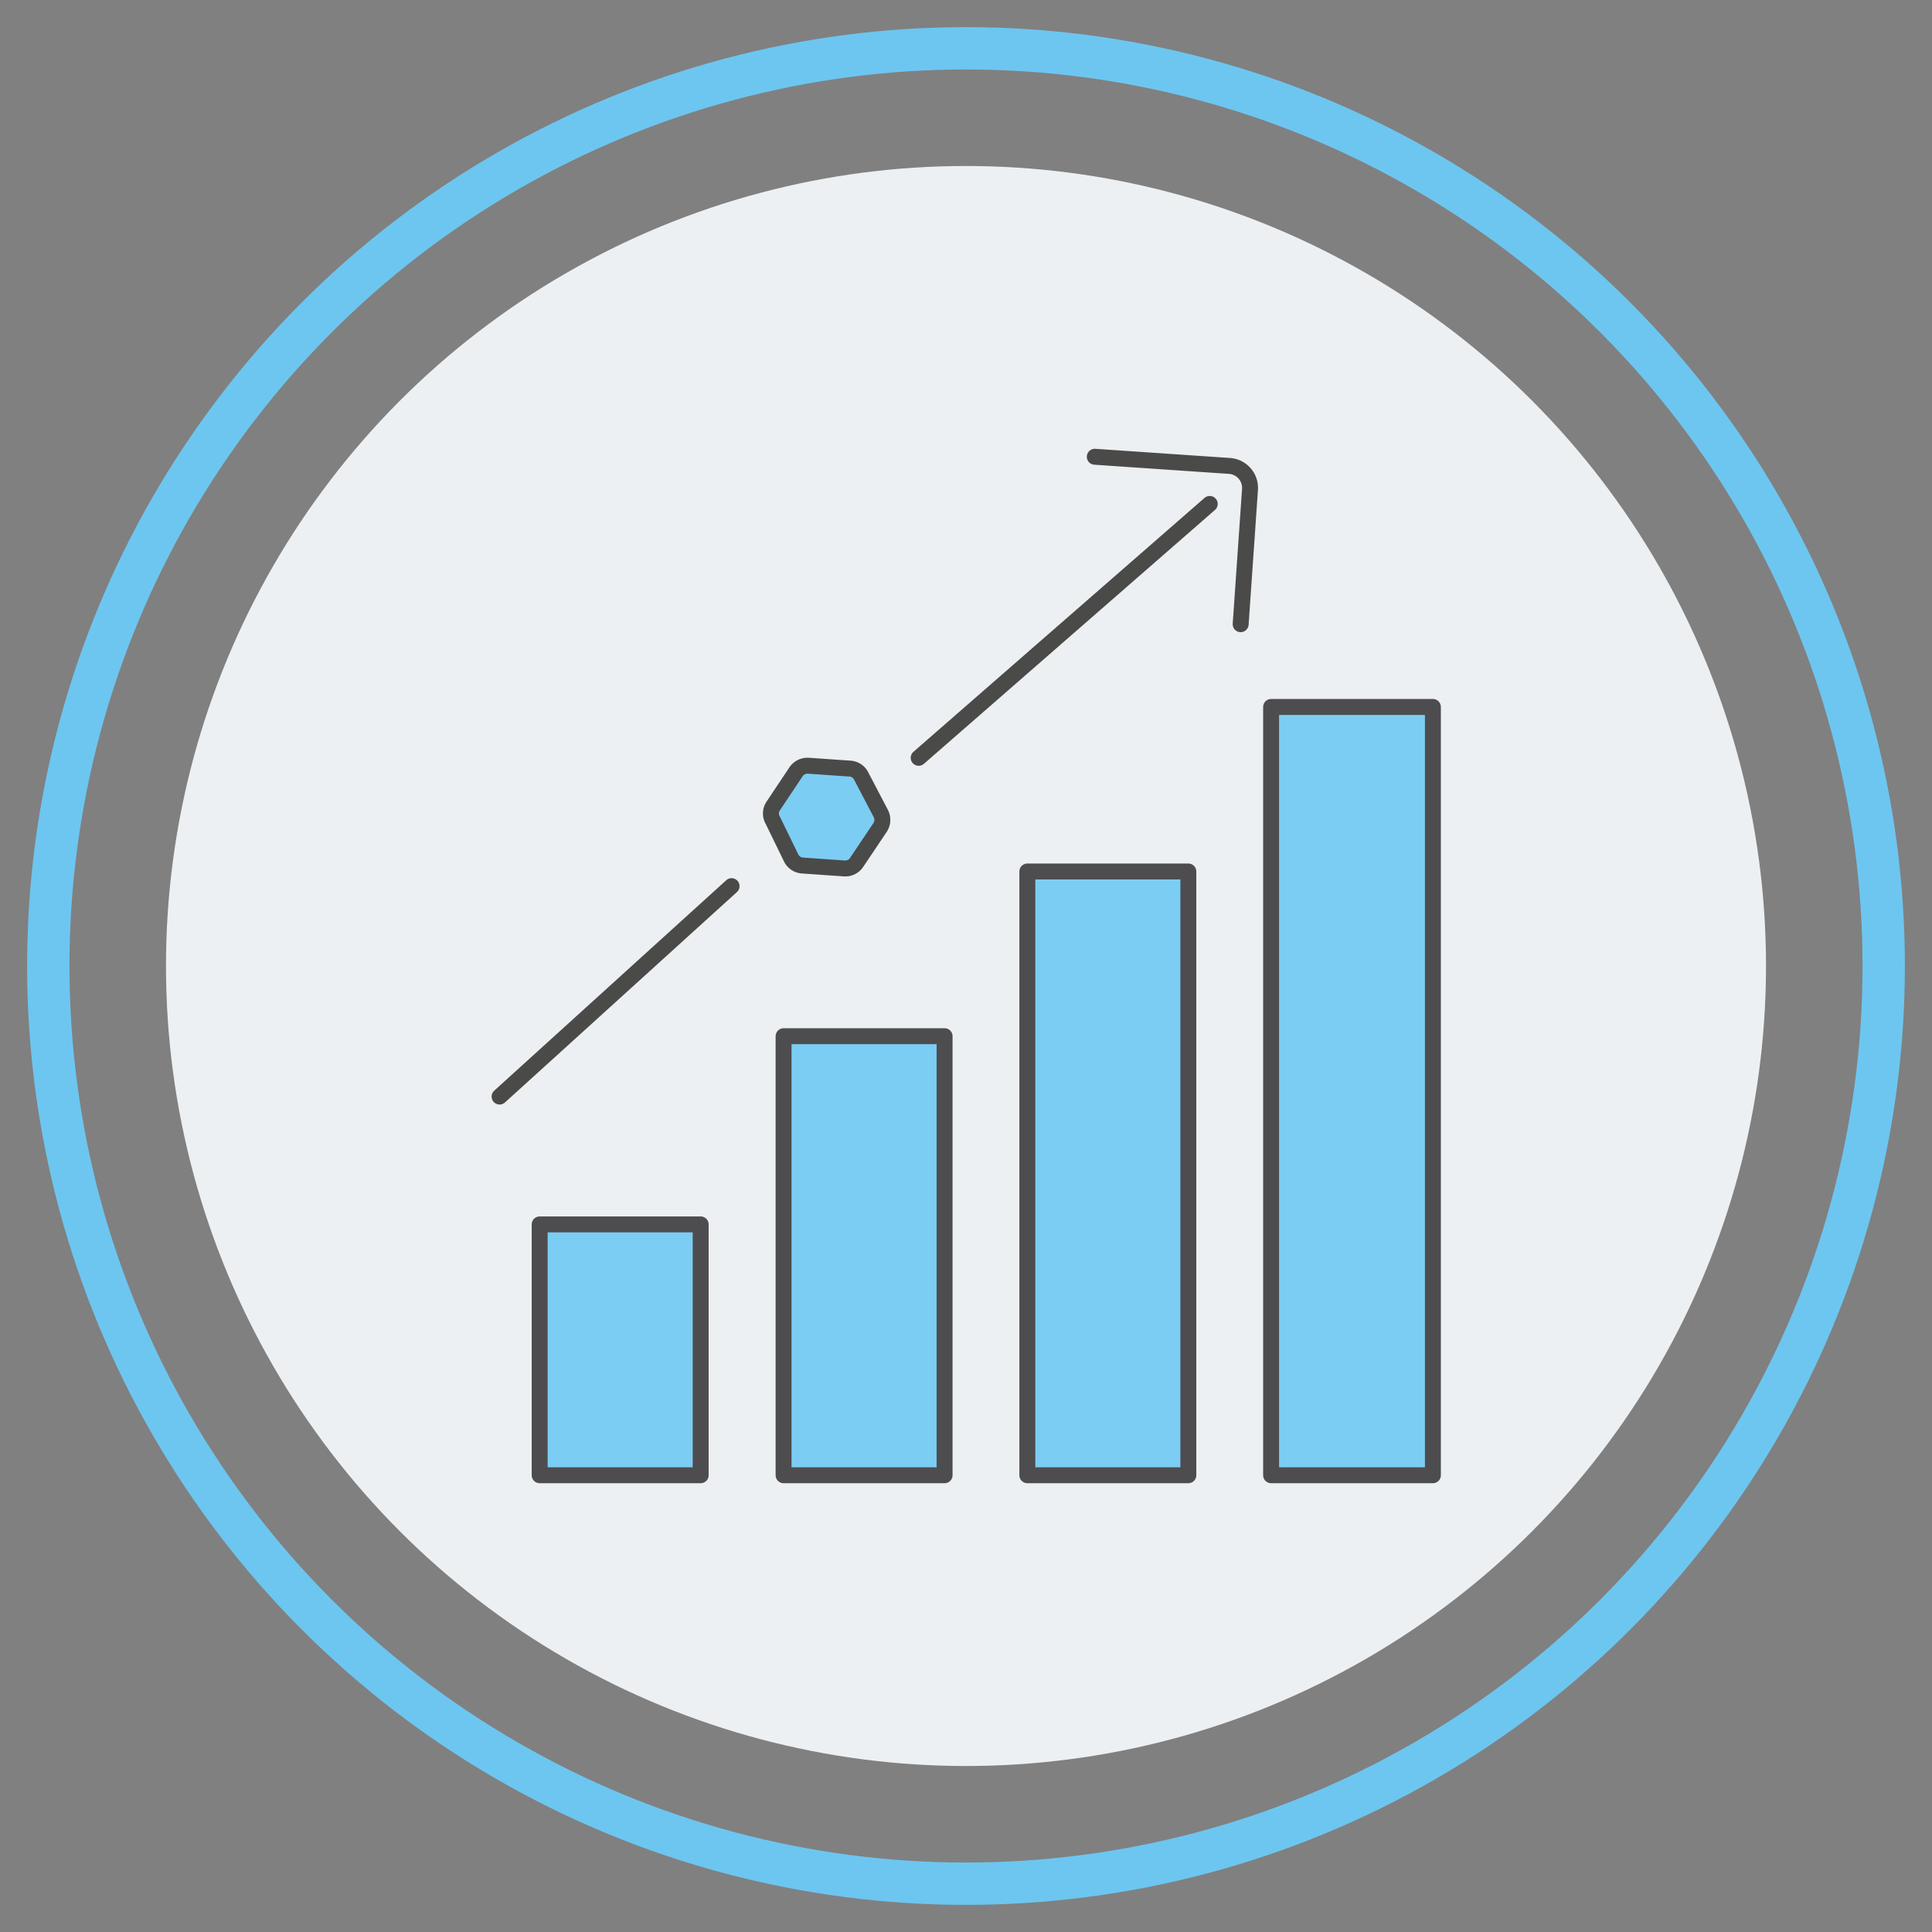
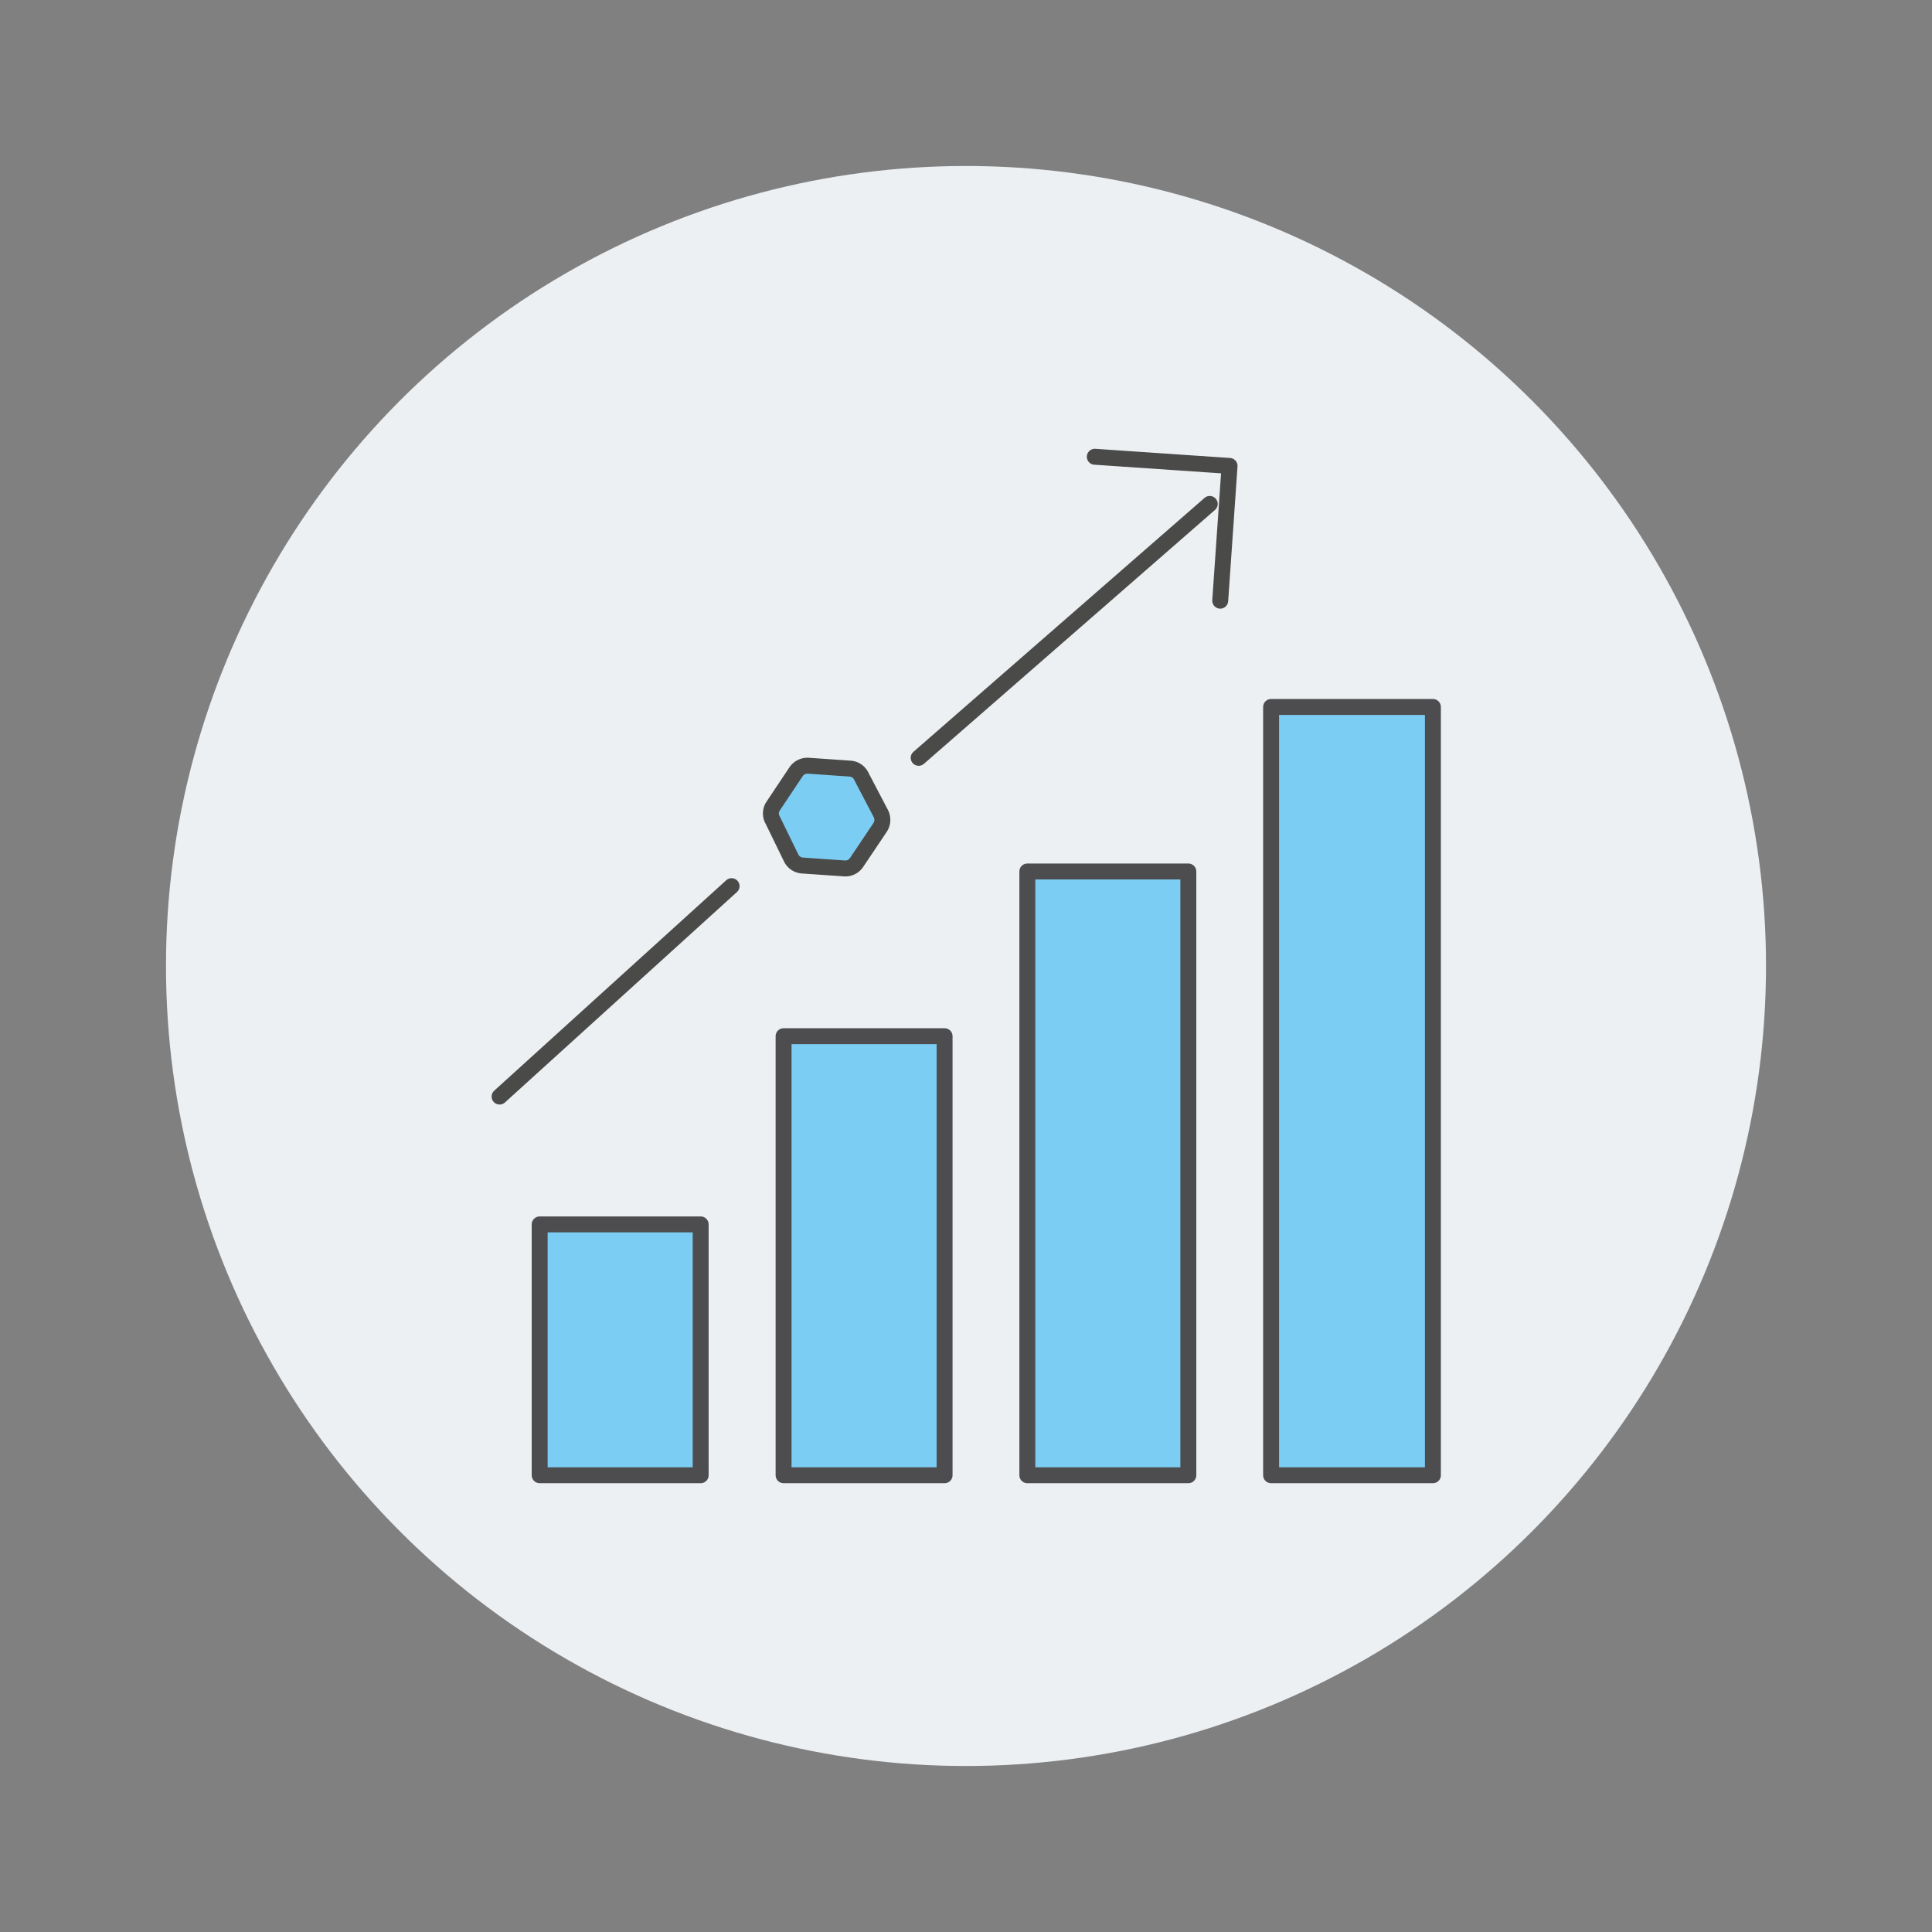
<svg xmlns="http://www.w3.org/2000/svg" viewBox="0 0 120 120">
  <rect x="0" y="0" width="120" height="120" fill="#808080" stroke="none" />
  <defs>
    <style>
      .cls-1 {
        fill: #edf0f2;
      }

      .cls-2, .cls-4, .cls-5 {
        fill: none;
      }

      .cls-2 {
        stroke: #6dc6f0;
        stroke-miterlimit: 10;
        stroke-width: 2.63px;
      }

      .cls-3, .cls-6 {
        fill: #7ccdf3;
      }

      .cls-3 {
        stroke: #4d4d4f;
      }

      .cls-3, .cls-4, .cls-5, .cls-6 {
        stroke-linecap: round;
        stroke-linejoin: round;
        stroke-width: 0.99px;
      }

      .cls-3, .cls-5 {
        fill-rule: evenodd;
      }

      .cls-4, .cls-5, .cls-6 {
        stroke: #4a4a49;
      }
    </style>
  </defs>
  <g id="Слой_3" data-name="Слой 3">
    <g>
      <circle class="cls-1" cx="60" cy="60" r="49.69" />
-       <circle class="cls-2" cx="60" cy="60" r="57" />
      <path class="cls-3" d="M33.52,91.63V76.05h10V91.63Zm15.15,0V64.36h10V91.63Zm15.14,0V54.13h10v37.5Zm15.14,0V43.91H89V91.63Z" />
      <g>
        <line class="cls-4" x1="45.44" y1="55.04" x2="31.03" y2="68.11" />
        <line class="cls-4" x1="75.14" y1="31.3" x2="57.06" y2="47.07" />
-         <path class="cls-5" d="M68,28.37l8.37.57a1.37,1.37,0,0,1,1.27,1.46l-.58,8.37" />
+         <path class="cls-5" d="M68,28.37l8.37.57l-.58,8.37" />
        <path class="cls-6" d="M52.8,47.74l-2.6-.18a.86.86,0,0,0-.76.38L48,50.1a.83.83,0,0,0,0,.85l1.14,2.34a.84.84,0,0,0,.71.47l2.59.18a.84.84,0,0,0,.77-.38l1.45-2.16a.86.86,0,0,0,.06-.85L53.5,48.22A.83.83,0,0,0,52.8,47.74Z" />
      </g>
    </g>
  </g>
</svg>